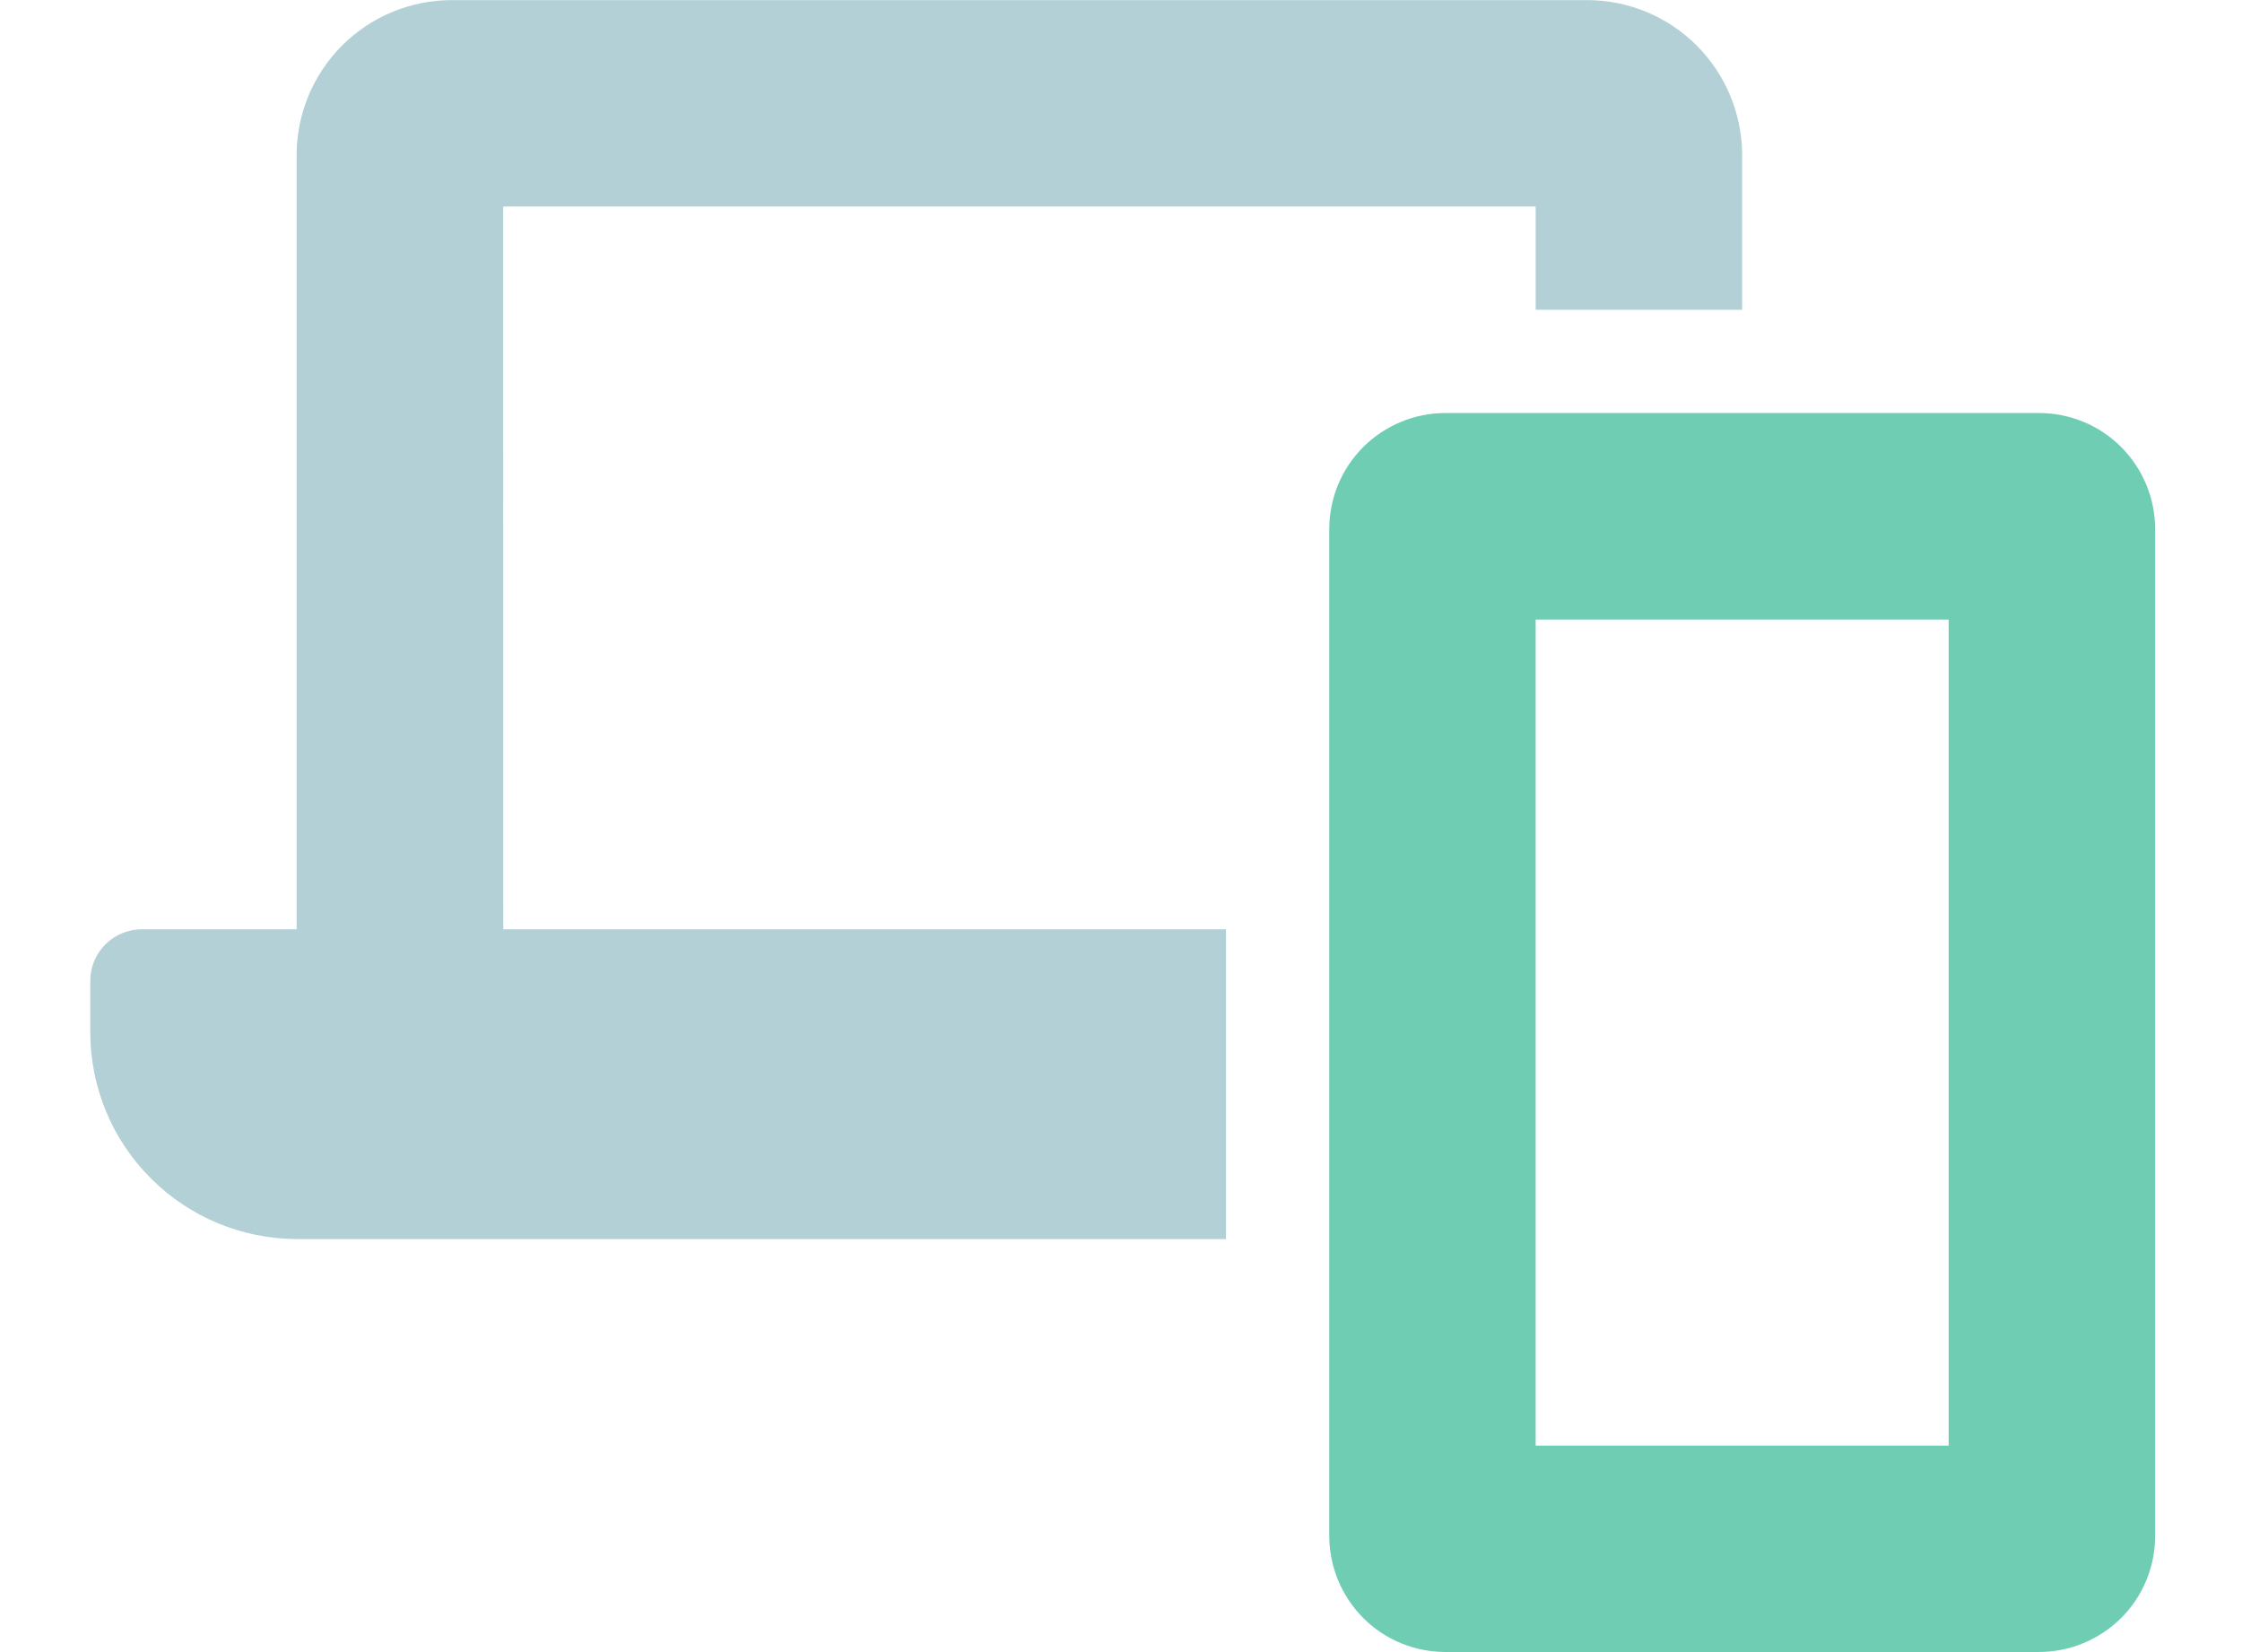
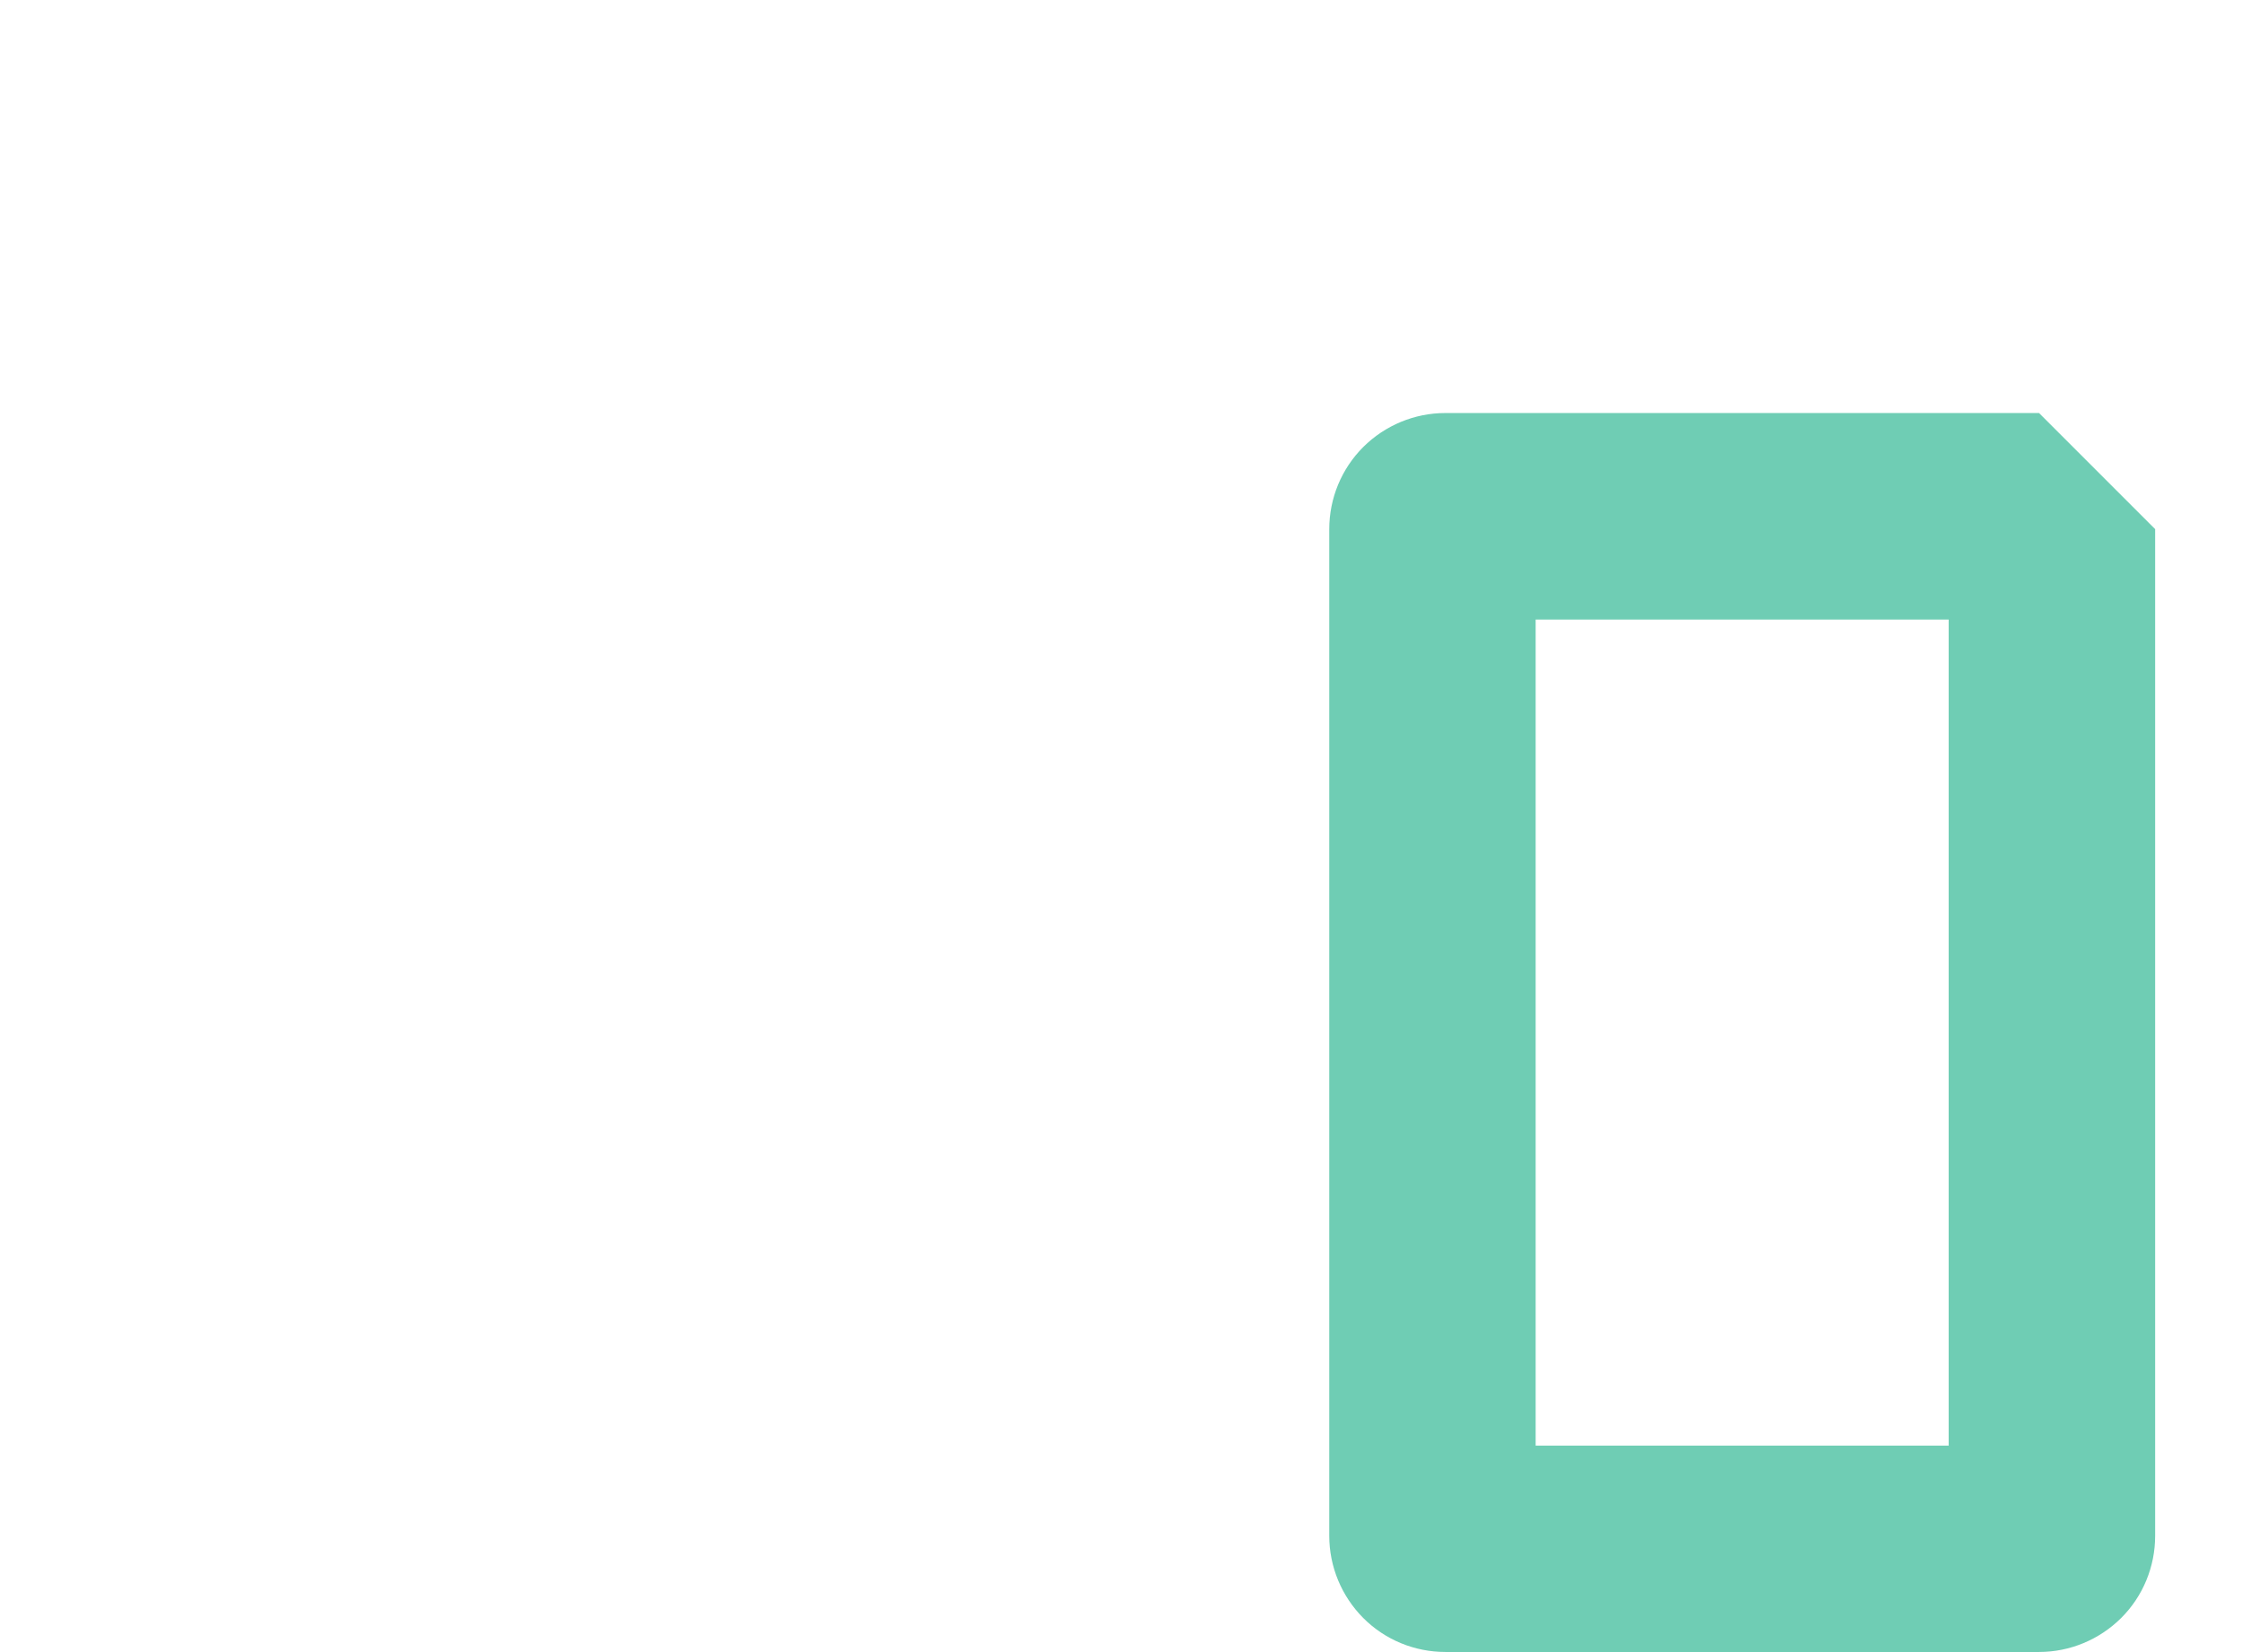
<svg xmlns="http://www.w3.org/2000/svg" fill="none" height="14" viewBox="0 0 19 14" width="19">
-   <path d="m4.264 1.75h8.75v.875h1.75v-1.312c-.001-.347-.139-.68-.384-.926-.245-.246-.578-.385-.926-.386h-9.63c-.347.001-.68.14-.926.386-.245.246-.384.579-.384.926v6.562h-1.312c-.116 0-.227.046-.309.128s-.128.193-.128.309v.438c.001.463.185.908.513 1.235.327.328.771.513 1.235.515h7.877v-2.625h-6.125z" fill="#3f8997" opacity=".4" />
-   <path d="m17.28 3.5h-5.031c-.261 0-.511.104-.696.288-.185.185-.288.435-.288.696v8.531c0 .261.104.511.288.696s.435.288.696.288h5.031c.261 0 .511-.104.696-.288s.288-.435.288-.696v-8.531c0-.261-.104-.511-.288-.696-.185-.185-.435-.288-.696-.288zm-.766 8.75h-3.5v-7h3.5z" fill="#6fcdb4" />
+   <path d="m17.28 3.5h-5.031c-.261 0-.511.104-.696.288-.185.185-.288.435-.288.696v8.531c0 .261.104.511.288.696s.435.288.696.288h5.031c.261 0 .511-.104.696-.288s.288-.435.288-.696v-8.531zm-.766 8.75h-3.5v-7h3.5z" fill="#6fcdb4" />
</svg>